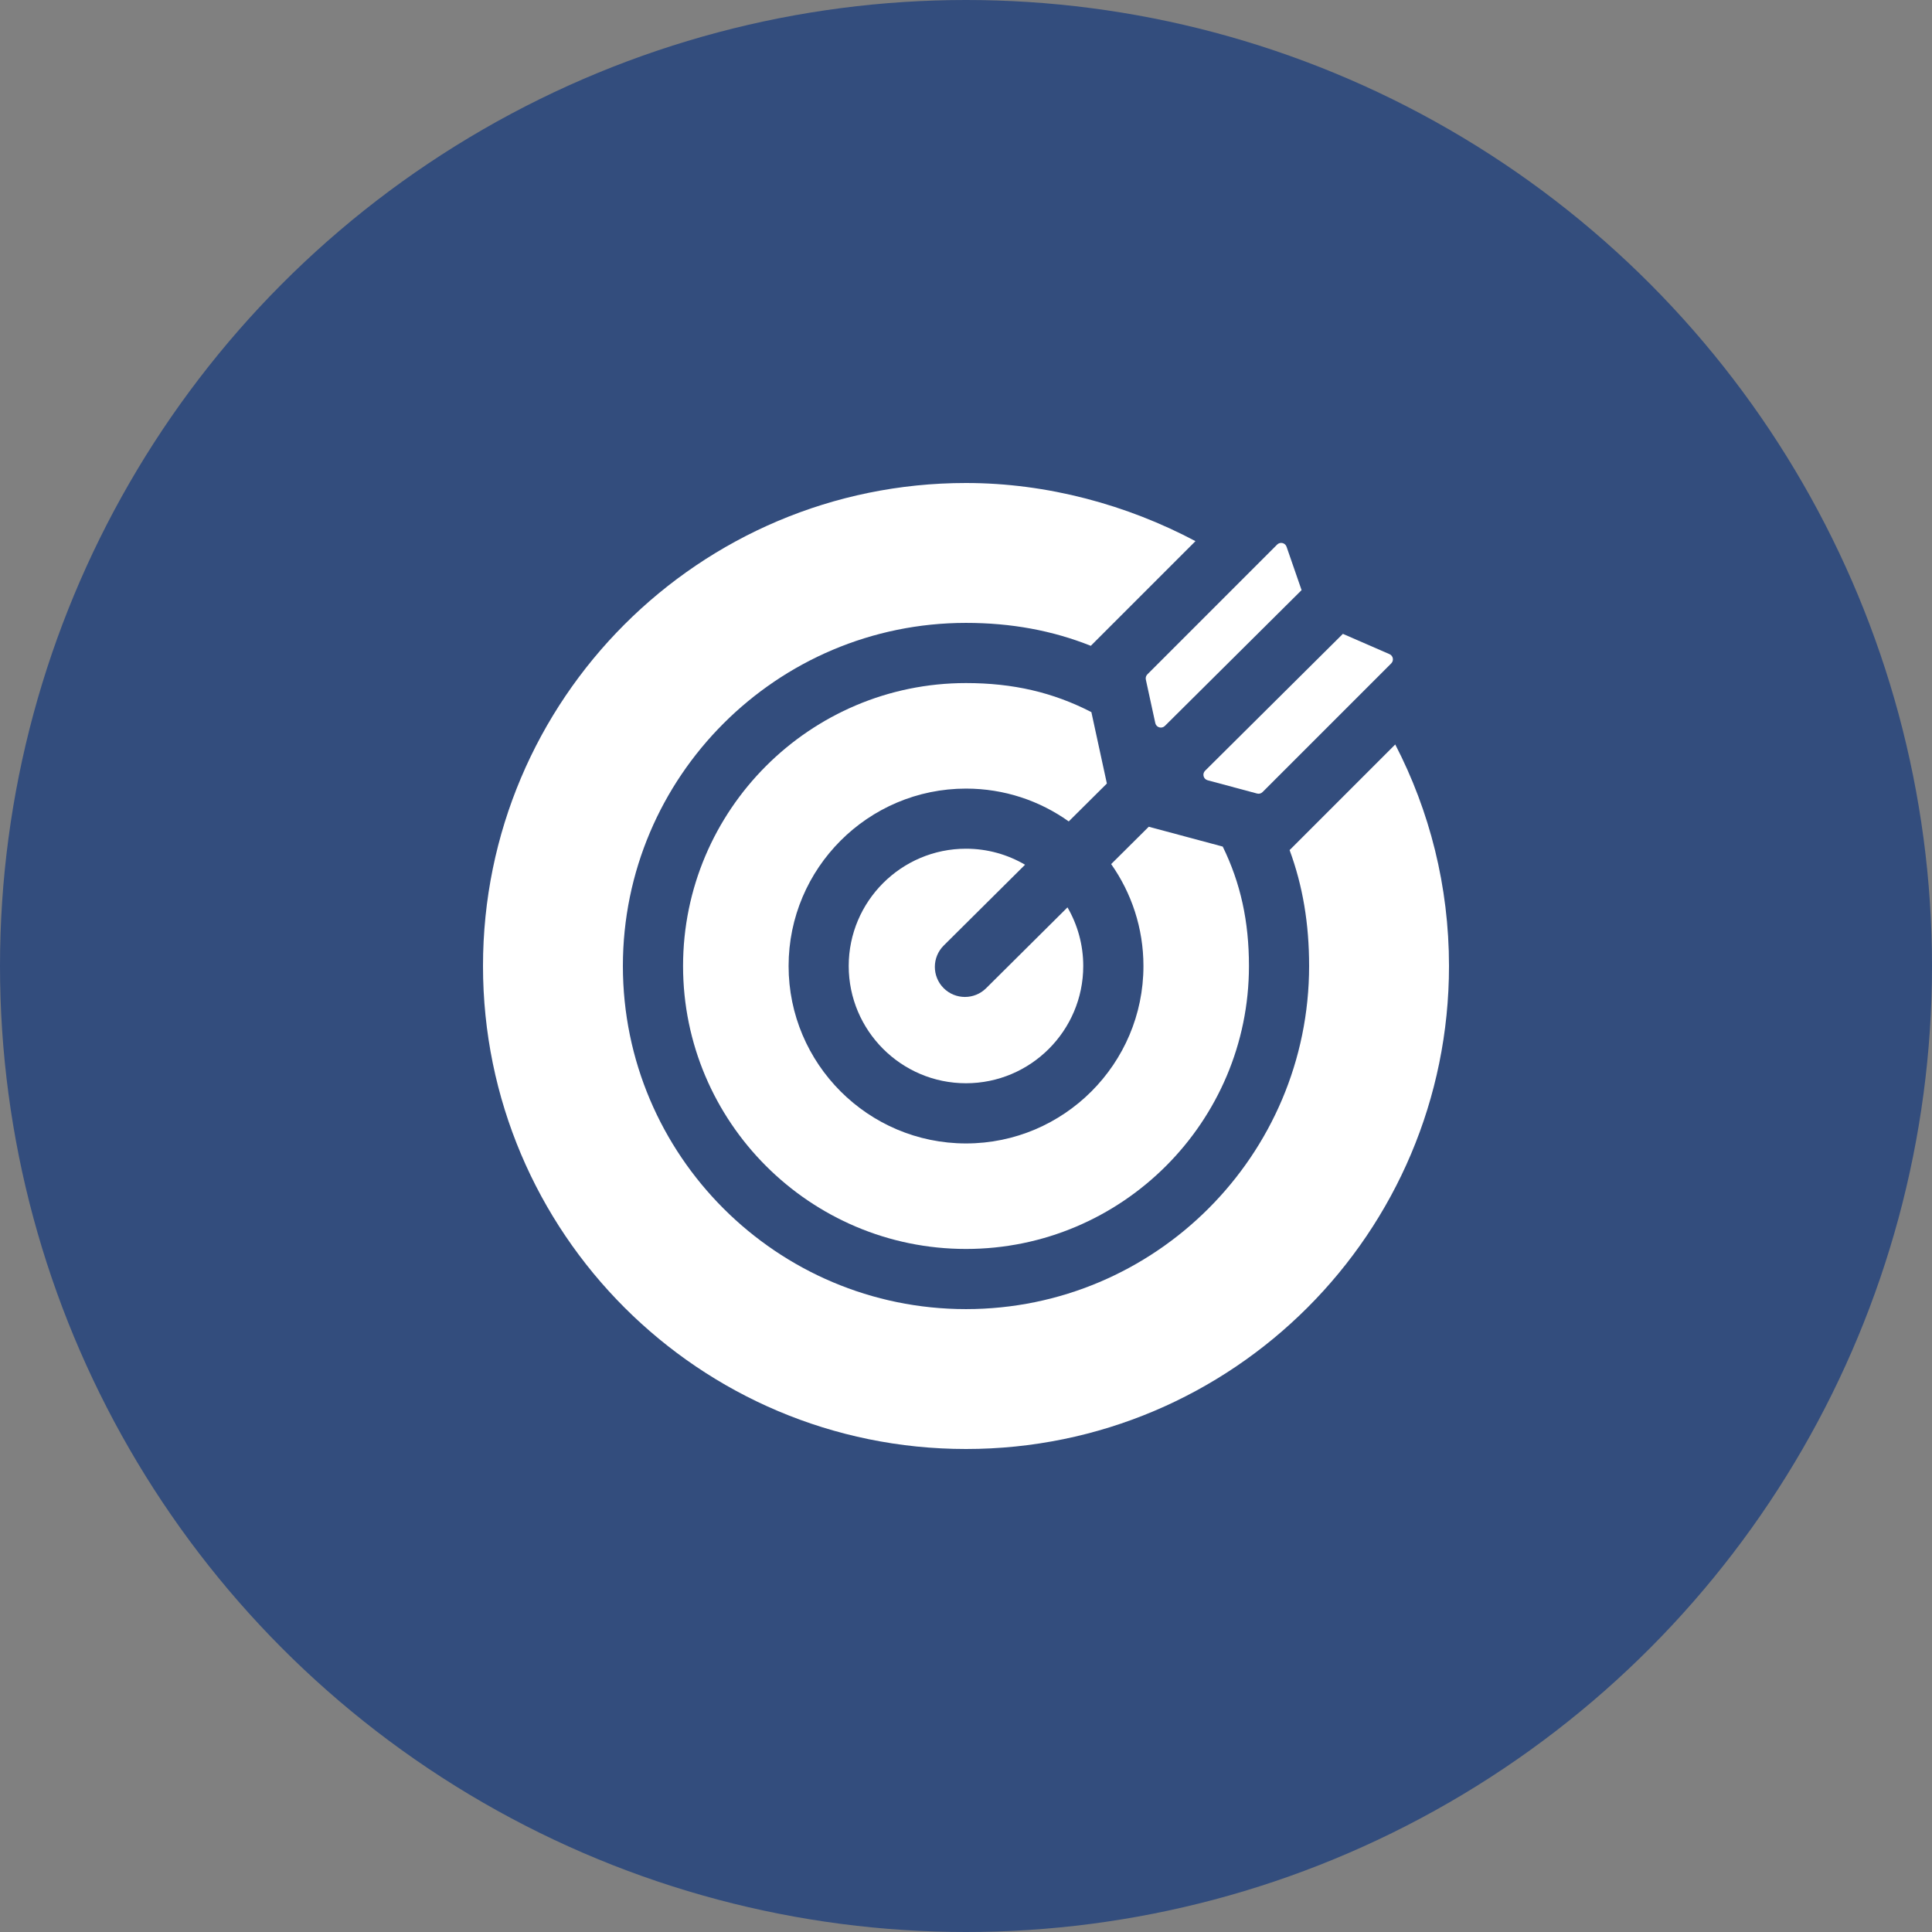
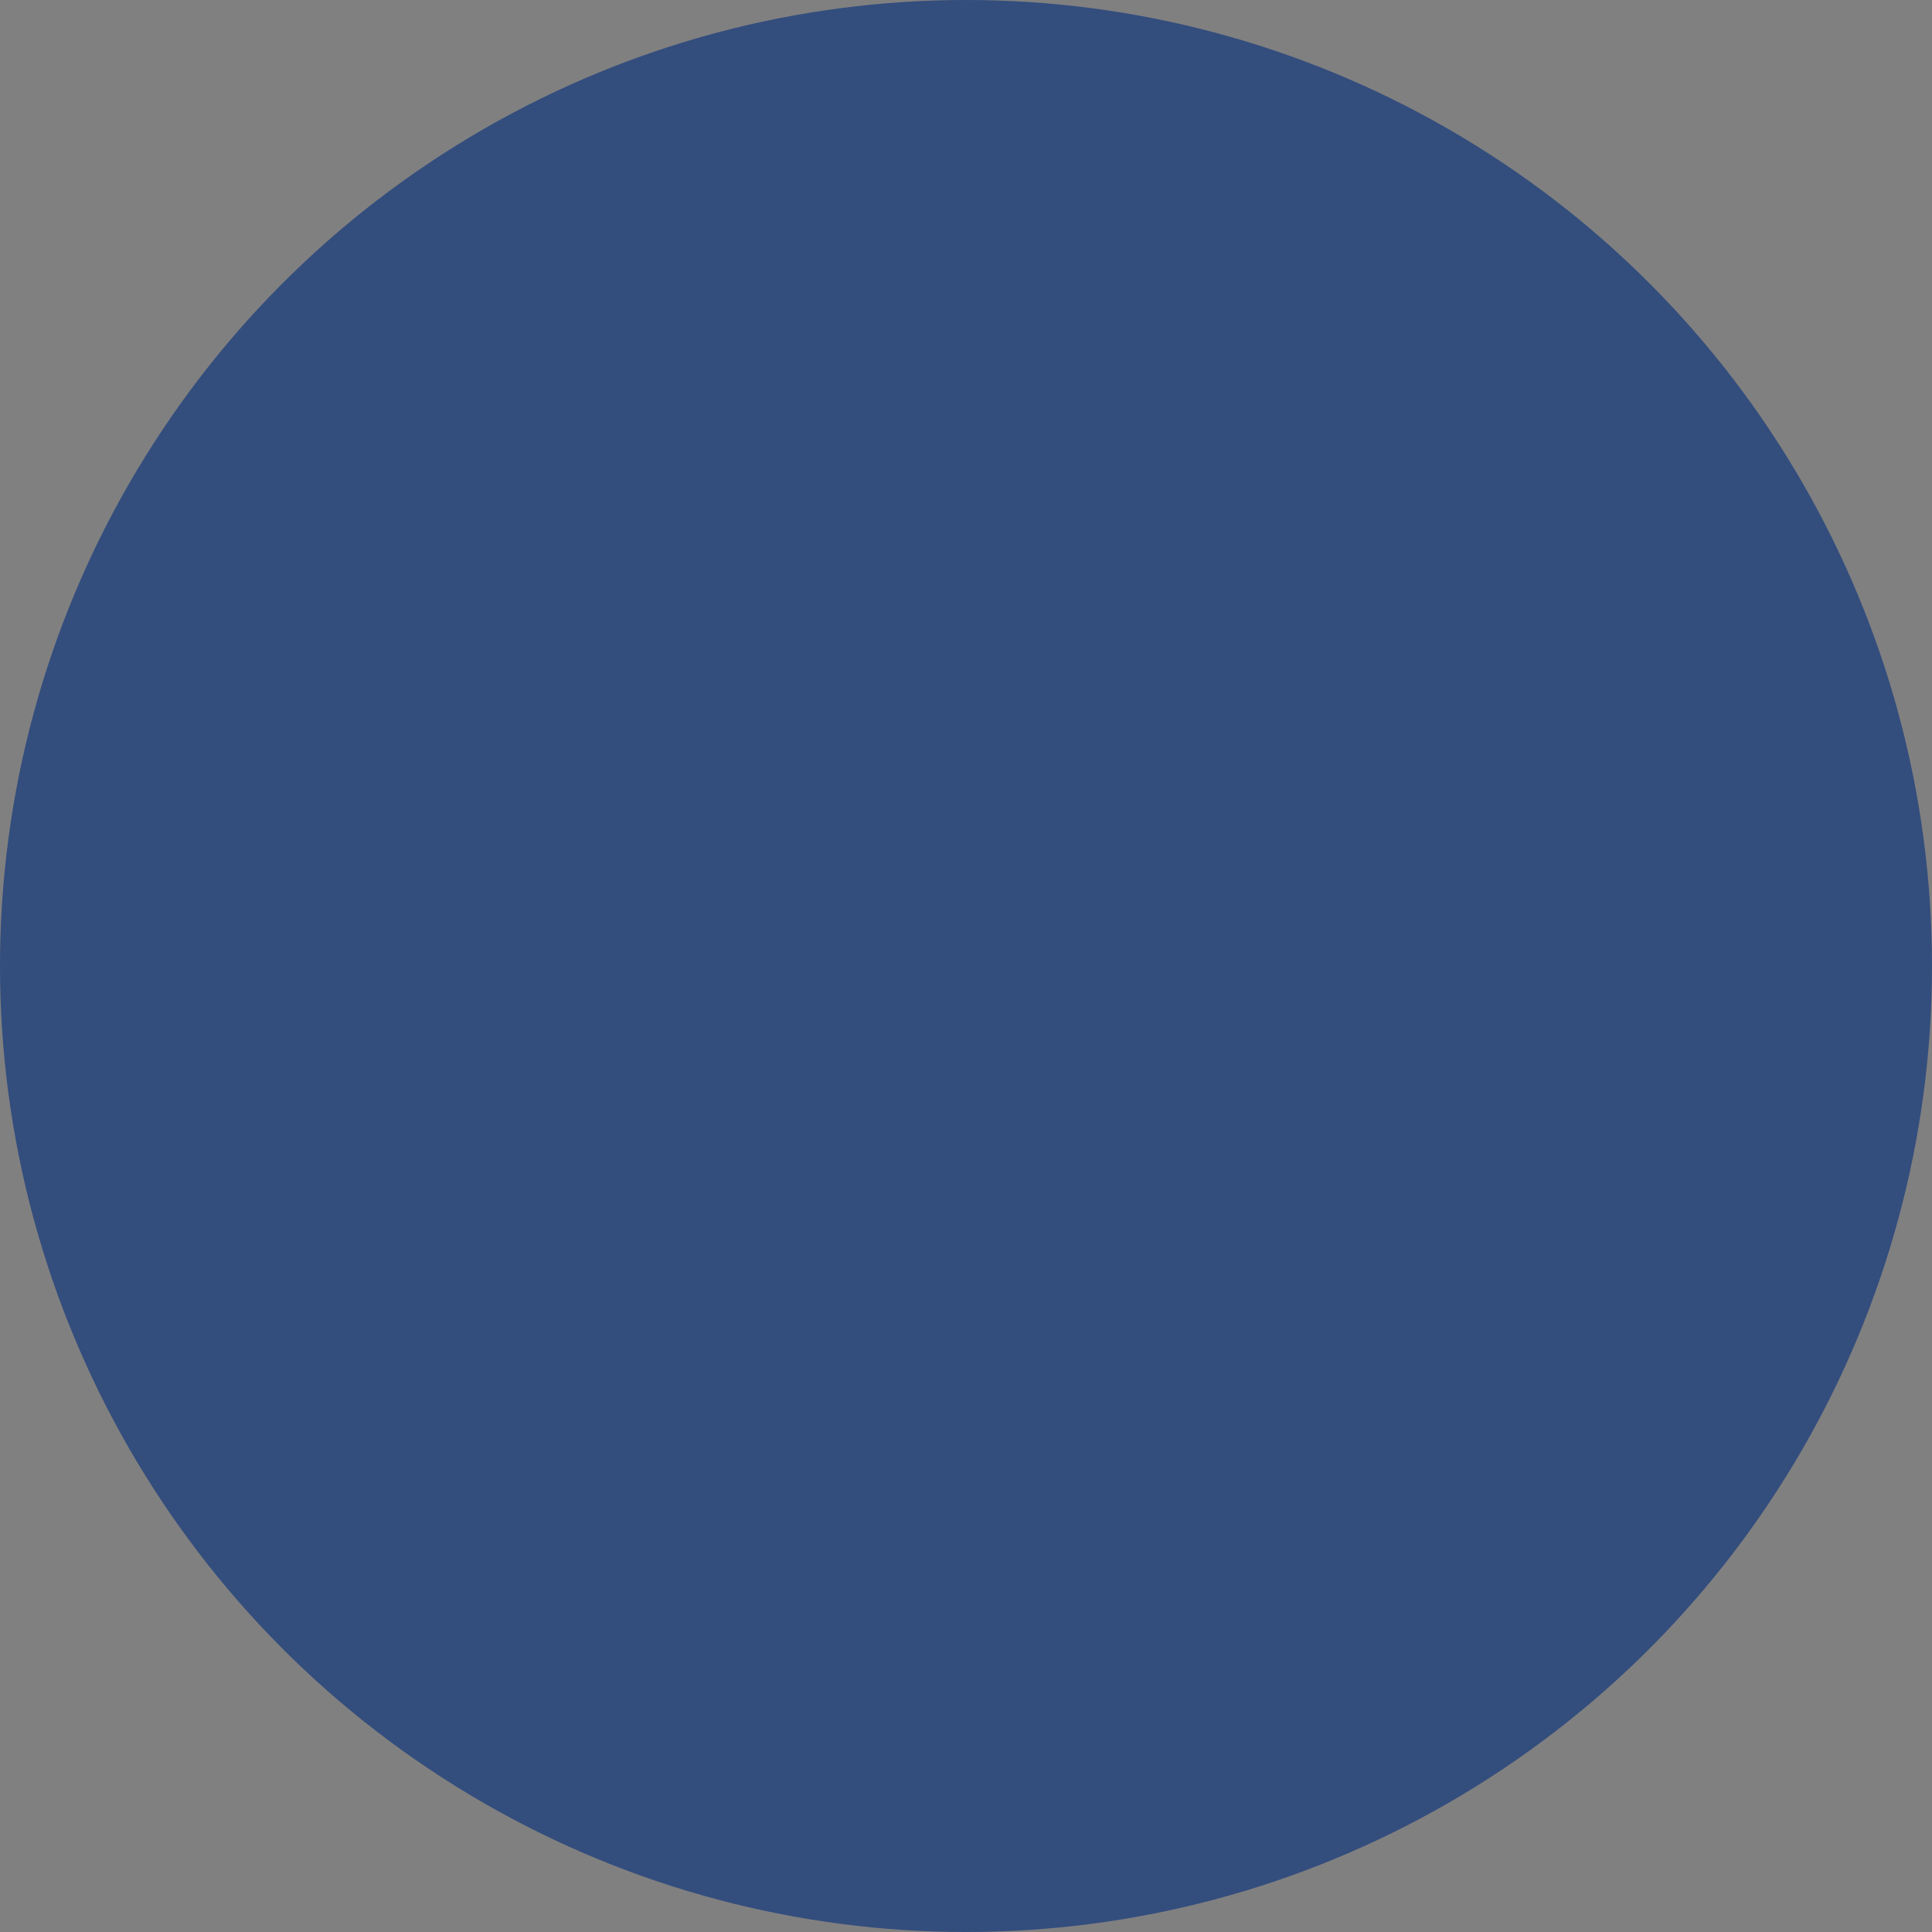
<svg xmlns="http://www.w3.org/2000/svg" width="96" height="96" viewBox="0 0 96 96" fill="none">
  <rect x="0" y="0" width="96" height="96" fill="#808080" stroke="none" />
  <circle cx="48" cy="48" r="48" fill="#334D7D" />
  <g clip-path="url(#clip0_8139_20452)">
-     <path d="M54.23 35.385C52.325 34.402 50.335 33.941 48.001 33.941C40.248 33.941 33.941 40.248 33.941 48.001C33.941 55.753 40.248 62.06 48.001 62.06C55.753 62.06 62.06 55.753 62.06 48.001C62.06 45.779 61.645 43.884 60.757 42.066L57.081 41.08L55.213 42.936C56.223 44.37 56.817 46.117 56.817 48.001C56.817 52.862 52.862 56.817 48.001 56.817C43.14 56.817 39.185 52.862 39.185 48.001C39.185 43.14 43.14 39.185 48.001 39.185C49.902 39.185 51.664 39.789 53.105 40.816L55 38.933L54.23 35.385Z" fill="white" />
-     <path d="M50.934 42.968C50.072 42.463 49.069 42.172 47.999 42.172C44.786 42.172 42.172 44.786 42.172 47.999C42.172 51.212 44.786 53.826 47.999 53.826C51.212 53.826 53.826 51.212 53.826 47.999C53.826 46.939 53.54 45.945 53.043 45.087L49 49.104C48.709 49.393 48.328 49.538 47.947 49.538C47.563 49.538 47.178 49.391 46.886 49.097C46.305 48.511 46.308 47.565 46.893 46.983L50.934 42.968Z" fill="white" />
-     <path d="M69.043 32.504L66.727 31.496L59.881 38.297C59.726 38.451 59.796 38.715 60.007 38.771L62.463 39.43C62.56 39.457 62.665 39.429 62.736 39.357L69.13 32.963C69.271 32.822 69.226 32.583 69.043 32.504Z" fill="white" />
-     <path d="M64.126 42.195C64.111 42.21 64.094 42.224 64.079 42.238C64.736 44.023 65.049 45.895 65.049 48C65.049 57.401 57.401 65.049 48 65.049C38.599 65.049 30.951 57.401 30.951 48C30.951 38.599 38.599 30.951 48 30.951C50.239 30.951 52.283 31.326 54.201 32.09C54.205 32.087 54.209 32.082 54.213 32.078L59.402 26.889C56.019 25.093 52.054 24 48 24C34.745 24 24 34.745 24 48C24 61.255 34.745 72 48 72C61.255 72 72 61.255 72 48C72 44.032 71.035 40.289 69.329 36.992L64.126 42.195Z" fill="white" />
-     <path d="M57.882 36.071L64.675 29.323L63.928 27.167C63.86 26.97 63.608 26.912 63.461 27.059L57.013 33.508C56.944 33.576 56.916 33.674 56.936 33.768L57.406 35.93C57.453 36.148 57.723 36.228 57.882 36.071Z" fill="white" />
-   </g>
+     </g>
  <defs>
    <clipPath id="clip0_8139_20452">
      <rect width="48" height="48" fill="white" transform="translate(24 24)" />
    </clipPath>
  </defs>
</svg>